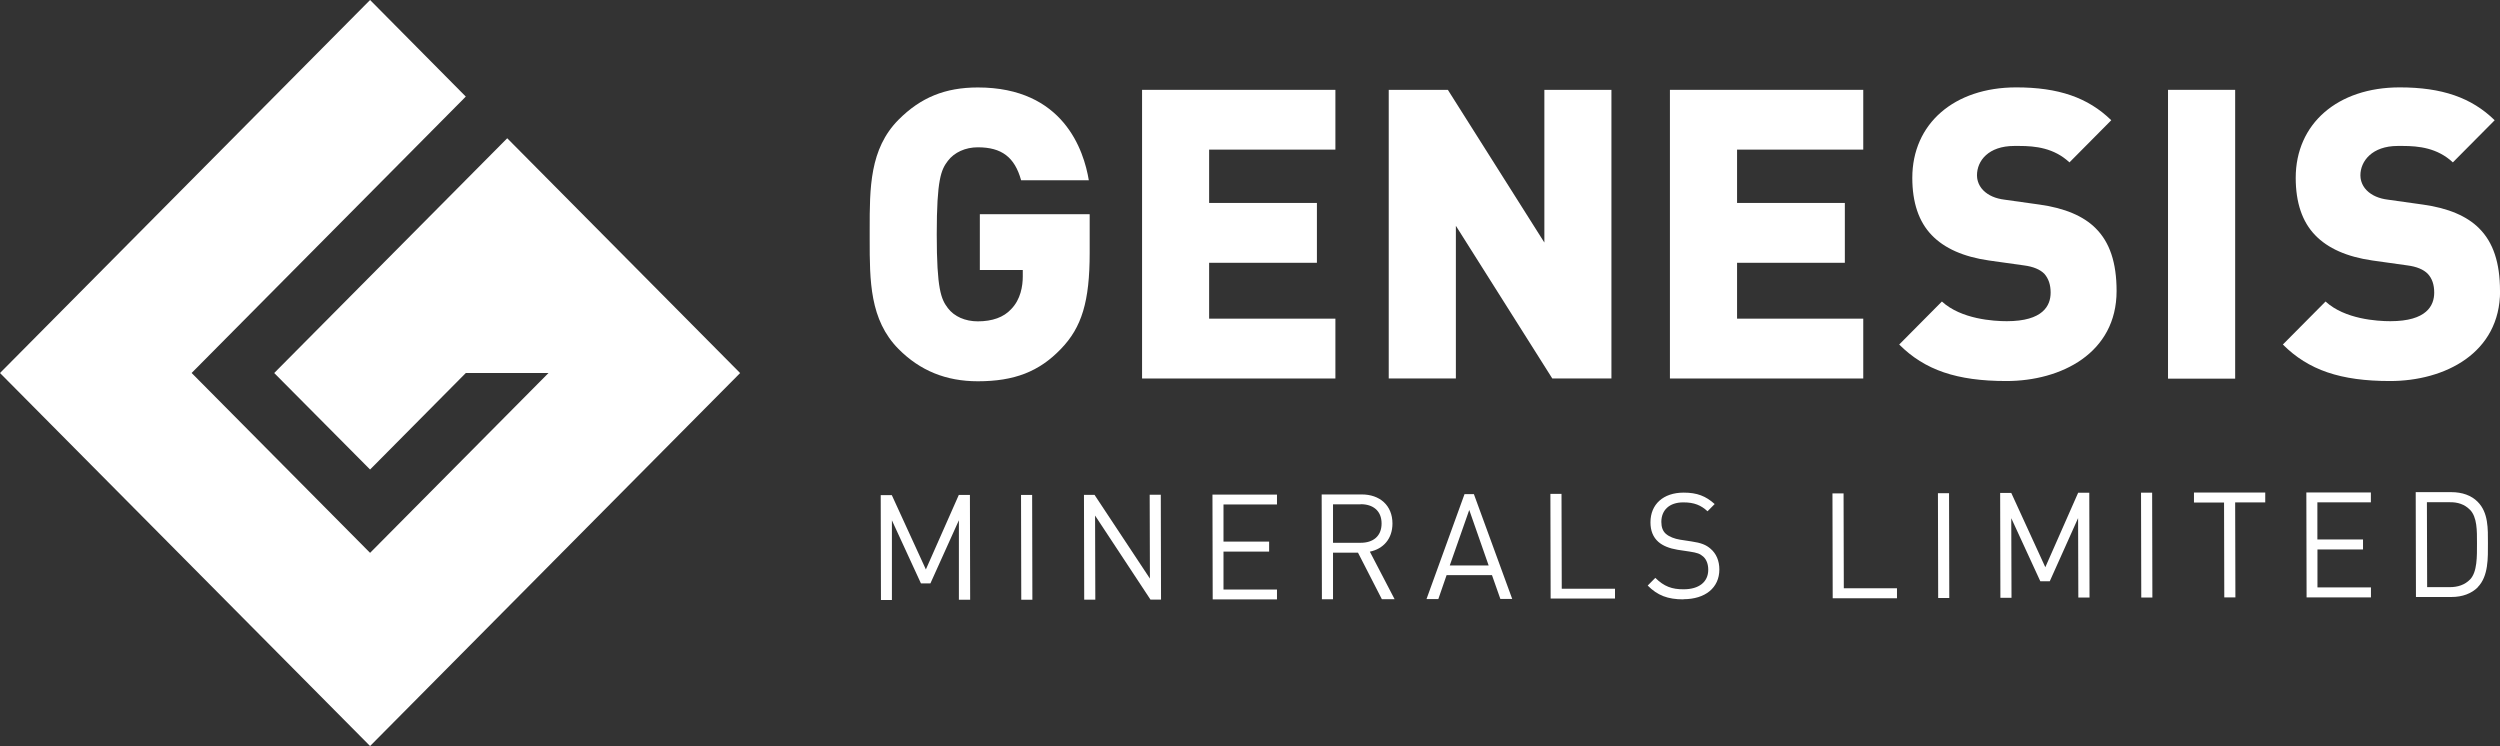
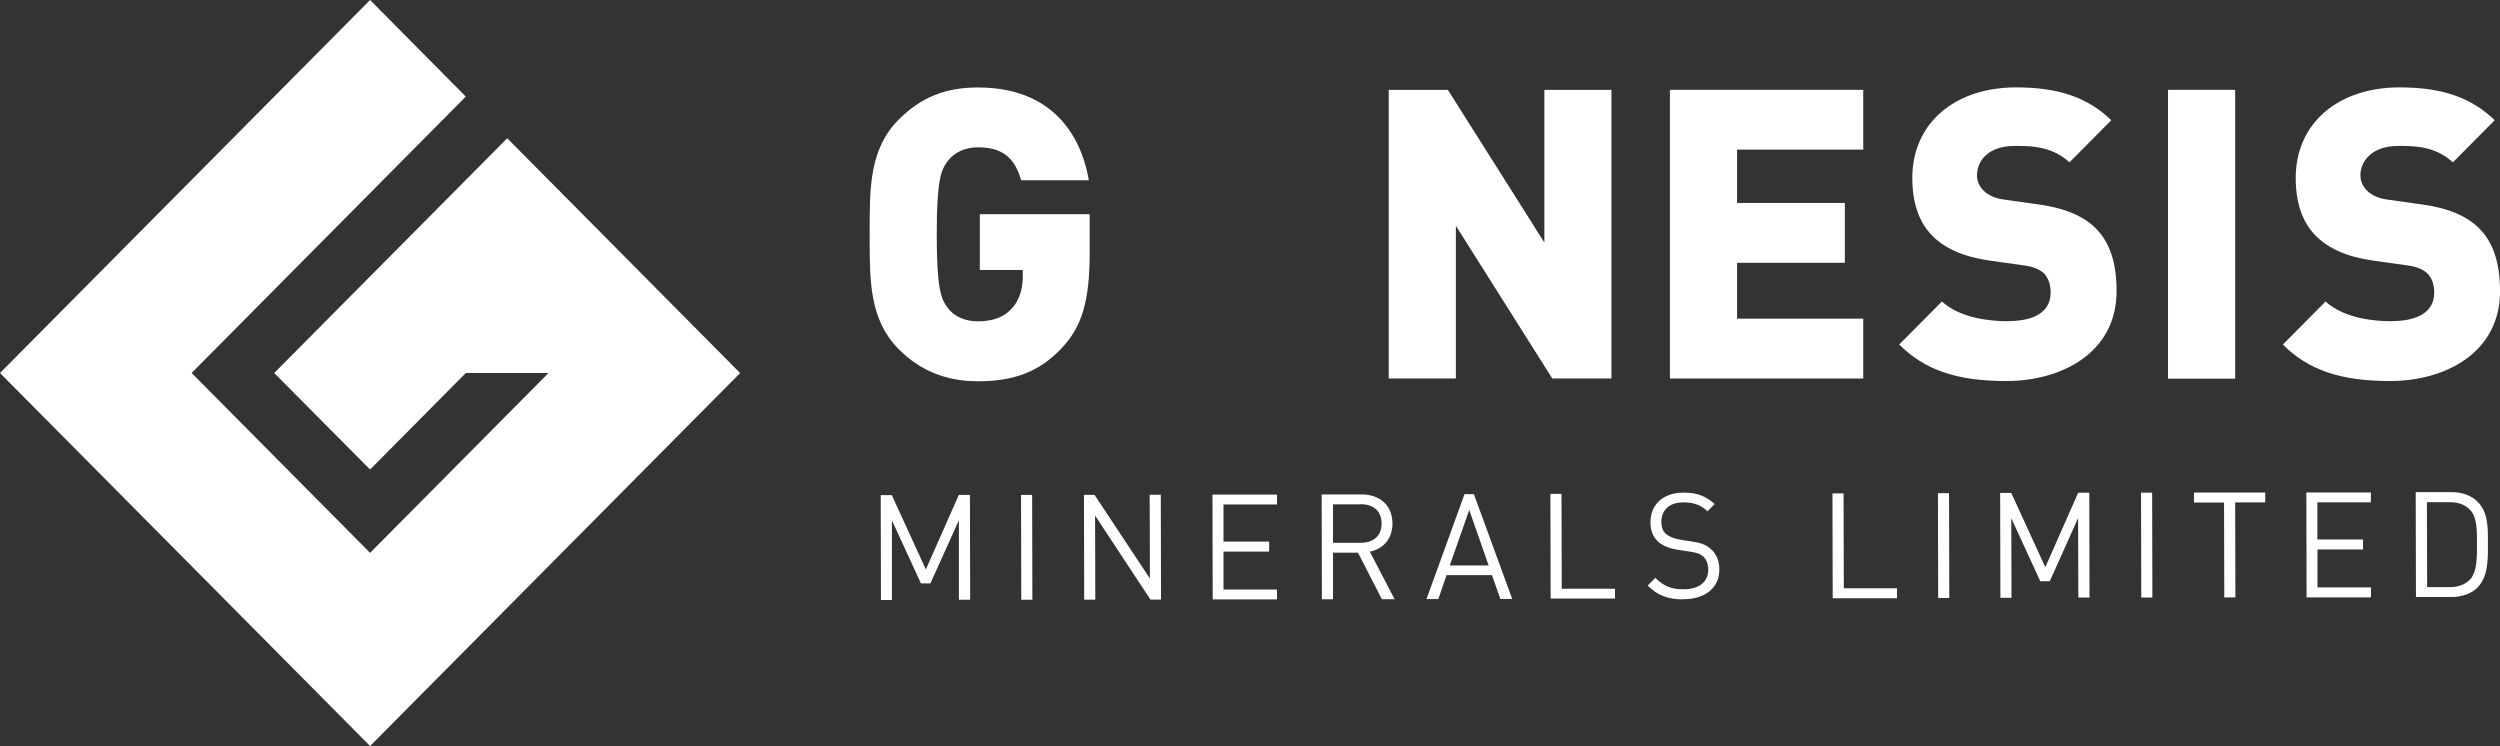
<svg xmlns="http://www.w3.org/2000/svg" id="Layer_1" data-name="Layer 1" viewBox="0 0 315 94">
  <rect x="0" y="0" width="315" height="94" fill="#333333" stroke="none" />
  <defs>
    <style>
      .cls-1 {
        fill: #fff;
      }

      .cls-2 {
        fill: none;
      }

      .cls-3 {
        clip-path: url(#clippath);
      }
    </style>
    <clipPath id="clippath">
      <rect class="cls-2" width="315" height="94" />
    </clipPath>
  </defs>
  <g class="cls-3">
    <g>
      <path class="cls-1" d="M137.26,26.99h-13.8v7.03h5.41v.8c0,1.21-.26,2.91-1.47,4.14-.94,1.02-2.37,1.53-4.2,1.53-1.59,0-2.97-.61-3.77-1.67-.85-1.12-1.4-2.36-1.4-9.3s.55-8.13,1.4-9.25c.82-1.08,2.22-1.71,3.77-1.71,3.01,0,4.65,1.24,5.46,4.15h8.53c-.62-3.75-3.19-11.69-13.98-11.69-4.12,0-7.2,1.26-10,4.07-3.64,3.67-3.63,8.6-3.63,13.82v1.24c0,5.22,0,10.15,3.63,13.82,2.71,2.73,5.98,4.07,10,4.07,4.59,0,7.72-1.21,10.46-4.07,2.64-2.72,3.63-5.99,3.63-12.11v-4.86h-.04Z" />
-       <path class="cls-1" d="M168.26,18.86v-7.54h-24.36v36.37h24.36v-7.54h-15.91v-7.04h13.58v-7.54h-13.58v-6.72h15.91Z" />
      <path class="cls-1" d="M203.04,47.69V11.32h-8.45v19.24l-12.16-19.24h-7.45v36.37h8.46v-19.24l12.15,19.24h7.45Z" />
      <path class="cls-1" d="M234.77,18.86v-7.54h-24.36v36.37h24.36v-7.54h-15.9v-7.04h13.58v-7.54h-13.58v-6.72h15.9Z" />
      <path class="cls-1" d="M266.69,36.66c0-3.56-.86-6.14-2.64-7.9-1.52-1.53-3.89-2.54-7.05-2.98l-4.42-.62c-1.15-.14-2.05-.54-2.68-1.17-.73-.73-.8-1.57-.8-1.9,0-1.84,1.45-3.7,4.7-3.7h.62c2.04,0,4.38.25,6.33,2.07l5.27-5.31c-2.94-2.86-6.64-4.14-11.97-4.14-7.83,0-13.1,4.58-13.1,11.4,0,3.11.82,5.54,2.45,7.22,1.59,1.66,4.01,2.73,7.2,3.19l4.42.62c1.16.15,2.03.51,2.57,1.06.53.61.79,1.38.79,2.37,0,1.64-.96,3.6-5.52,3.6-1.67,0-5.75-.25-8.18-2.48l-5.38,5.42c3.22,3.22,7.27,4.6,13.5,4.6,6.9,0,13.89-3.51,13.89-11.35Z" />
      <path class="cls-1" d="M281.63,11.32h-8.46v36.39h8.46V11.32Z" />
      <path class="cls-1" d="M315,36.66c0-3.56-.86-6.14-2.64-7.9-1.52-1.53-3.89-2.54-7.05-2.98l-4.42-.62c-1.15-.14-2.05-.54-2.68-1.17-.73-.73-.8-1.57-.8-1.9,0-1.78,1.47-3.7,4.7-3.7h.62c2.04,0,4.38.25,6.33,2.07l5.27-5.31c-2.93-2.86-6.64-4.14-11.97-4.14-7.83,0-13.1,4.58-13.1,11.4,0,3.11.82,5.54,2.45,7.22,1.59,1.66,4.01,2.73,7.2,3.19l4.42.62c1.16.15,2.03.51,2.57,1.06.55.59.81,1.37.81,2.37,0,1.64-.96,3.6-5.52,3.6-1.67,0-5.75-.25-8.17-2.48l-5.38,5.42c3.22,3.22,7.27,4.6,13.5,4.6,6.9,0,13.87-3.51,13.87-11.35Z" />
      <path class="cls-1" d="M120.82,75.59v-10.04l-3.59,7.96h-1.19l-3.66-7.95v10.04h-1.38l-.03-13.21h1.4l4.29,9.36,4.15-9.39h1.4l.03,13.21h-1.41Z" />
      <path class="cls-1" d="M128.68,75.57l-.03-13.21h1.4l.03,13.21h-1.4Z" />
      <path class="cls-1" d="M144.96,75.55l-6.98-10.59.03,10.6h-1.4l-.03-13.21h1.33l6.98,10.55-.03-10.56h1.4l.03,13.21h-1.33Z" />
      <path class="cls-1" d="M152.8,75.53l-.03-13.21h8.13v1.24h-6.74v4.68h5.75v1.26h-5.75v4.78h6.74v1.24h-8.13.03Z" />
      <path class="cls-1" d="M174.11,75.49l-3-5.85h-3.15v5.87h-1.4l-.03-13.21h5.03c2.29-.01,3.89,1.38,3.89,3.66,0,1.93-1.15,3.2-2.85,3.55l3.12,5.99h-1.64.03ZM171.45,63.55h-3.49v4.84h3.5c1.53,0,2.62-.81,2.62-2.43s-1.1-2.43-2.62-2.43h-.01Z" />
      <path class="cls-1" d="M189.04,75.45l-1.05-2.98h-5.72l-1.04,3.01h-1.49l4.79-13.22h1.18l4.83,13.21h-1.49ZM185.12,64.27l-2.45,6.98h4.9l-2.44-6.98h-.01Z" />
      <path class="cls-1" d="M195.38,75.45l-.03-13.22h1.4l.03,11.95h6.71v1.24h-8.11v.03Z" />
      <path class="cls-1" d="M212.1,75.52c-1.97,0-3.26-.5-4.49-1.74l.96-.97c1.1,1.09,2.11,1.45,3.57,1.44,1.92,0,3.1-.91,3.1-2.46,0-.69-.21-1.28-.63-1.66-.43-.37-.75-.48-1.71-.63l-1.53-.23c-1.03-.17-1.85-.5-2.41-.99-.67-.59-1-1.41-1-2.47,0-2.25,1.59-3.74,4.19-3.74,1.68,0,2.78.43,3.9,1.44l-.9.91c-.81-.75-1.67-1.13-3.07-1.12-1.75,0-2.75.99-2.75,2.46,0,.65.18,1.17.59,1.52.41.35,1.08.61,1.77.72l1.44.22c1.23.18,1.85.44,2.4.92.72.61,1.11,1.52,1.11,2.61,0,2.32-1.79,3.75-4.52,3.75v.03Z" />
      <path class="cls-1" d="M230.92,75.38l-.03-13.21h1.4l.03,11.95h6.7v1.26h-8.11.01Z" />
      <path class="cls-1" d="M244.21,75.35l-.03-13.21h1.4l.03,13.21h-1.4Z" />
      <path class="cls-1" d="M261.87,75.31l-.03-10.03-3.57,7.96h-1.19l-3.66-7.95.03,10.03h-1.4l-.03-13.21h1.4l4.29,9.36,4.14-9.39h1.4l.03,13.21h-1.4Z" />
      <path class="cls-1" d="M269.8,75.3l-.03-13.22h1.4l.03,13.21h-1.4Z" />
      <path class="cls-1" d="M281.63,63.32l.03,11.95h-1.4l-.03-11.95h-3.79v-1.26h8.98v1.24h-3.79Z" />
      <path class="cls-1" d="M290.63,75.26l-.03-13.21h8.13v1.24h-6.74v4.68h5.75v1.26h-5.74v4.78h6.74v1.26h-8.13.01Z" />
      <path class="cls-1" d="M312.21,73.99c-.8.8-1.95,1.23-3.31,1.23h-4.49l-.03-13.21h4.49c1.36,0,2.52.41,3.31,1.21,1.37,1.37,1.3,3.4,1.3,5.23s.08,4.15-1.29,5.54h.01ZM311.21,64.23c-.68-.7-1.56-.97-2.57-.95h-2.85l.03,10.7h2.85c1.01,0,1.89-.28,2.57-.98.9-.95.86-2.91.86-4.53s.03-3.29-.88-4.24h-.01Z" />
      <path class="cls-1" d="M69.11,47l-22.48,22.66-22.48-22.66H0l46.63,47,46.63-47h-24.14Z" />
      <path class="cls-1" d="M46.63,59.16l12.06-12.16h-24.14l12.08,12.16Z" />
      <path class="cls-1" d="M46.63,0L0,47h24.14L58.69,12.17,46.63,0Z" />
      <path class="cls-1" d="M93.25,47l-29.34-29.58-29.36,29.58h58.7Z" />
    </g>
  </g>
</svg>